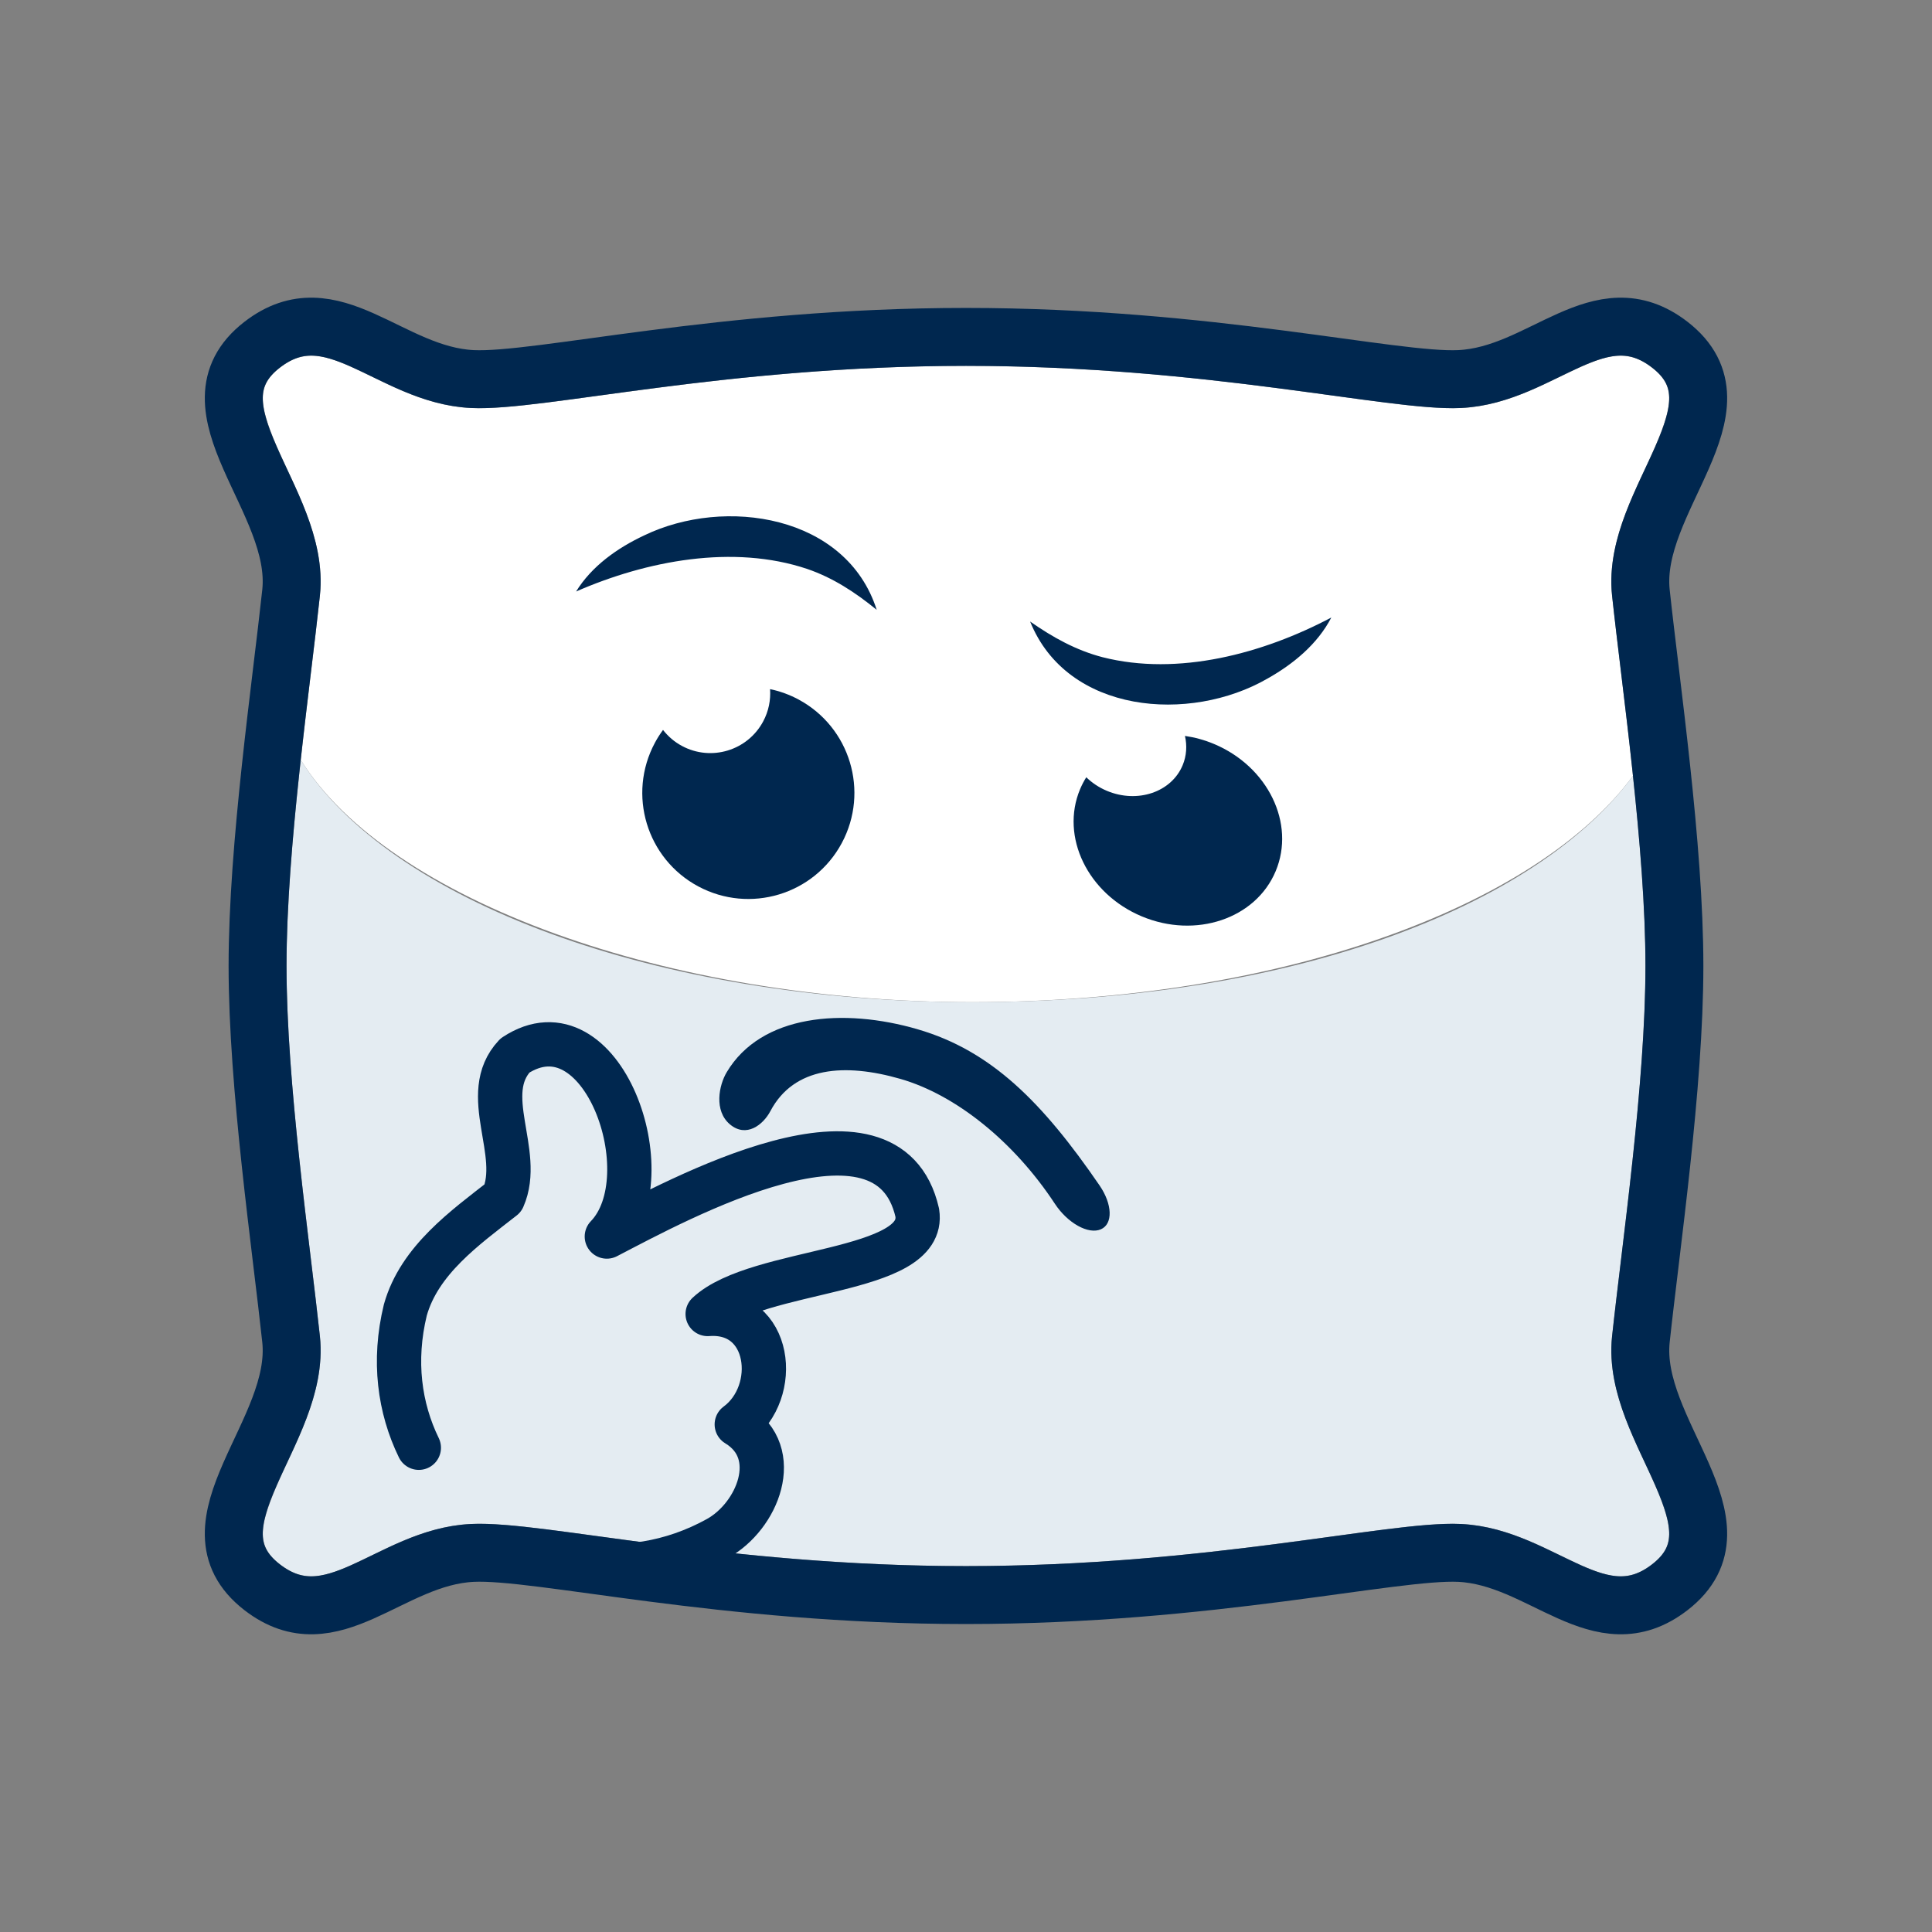
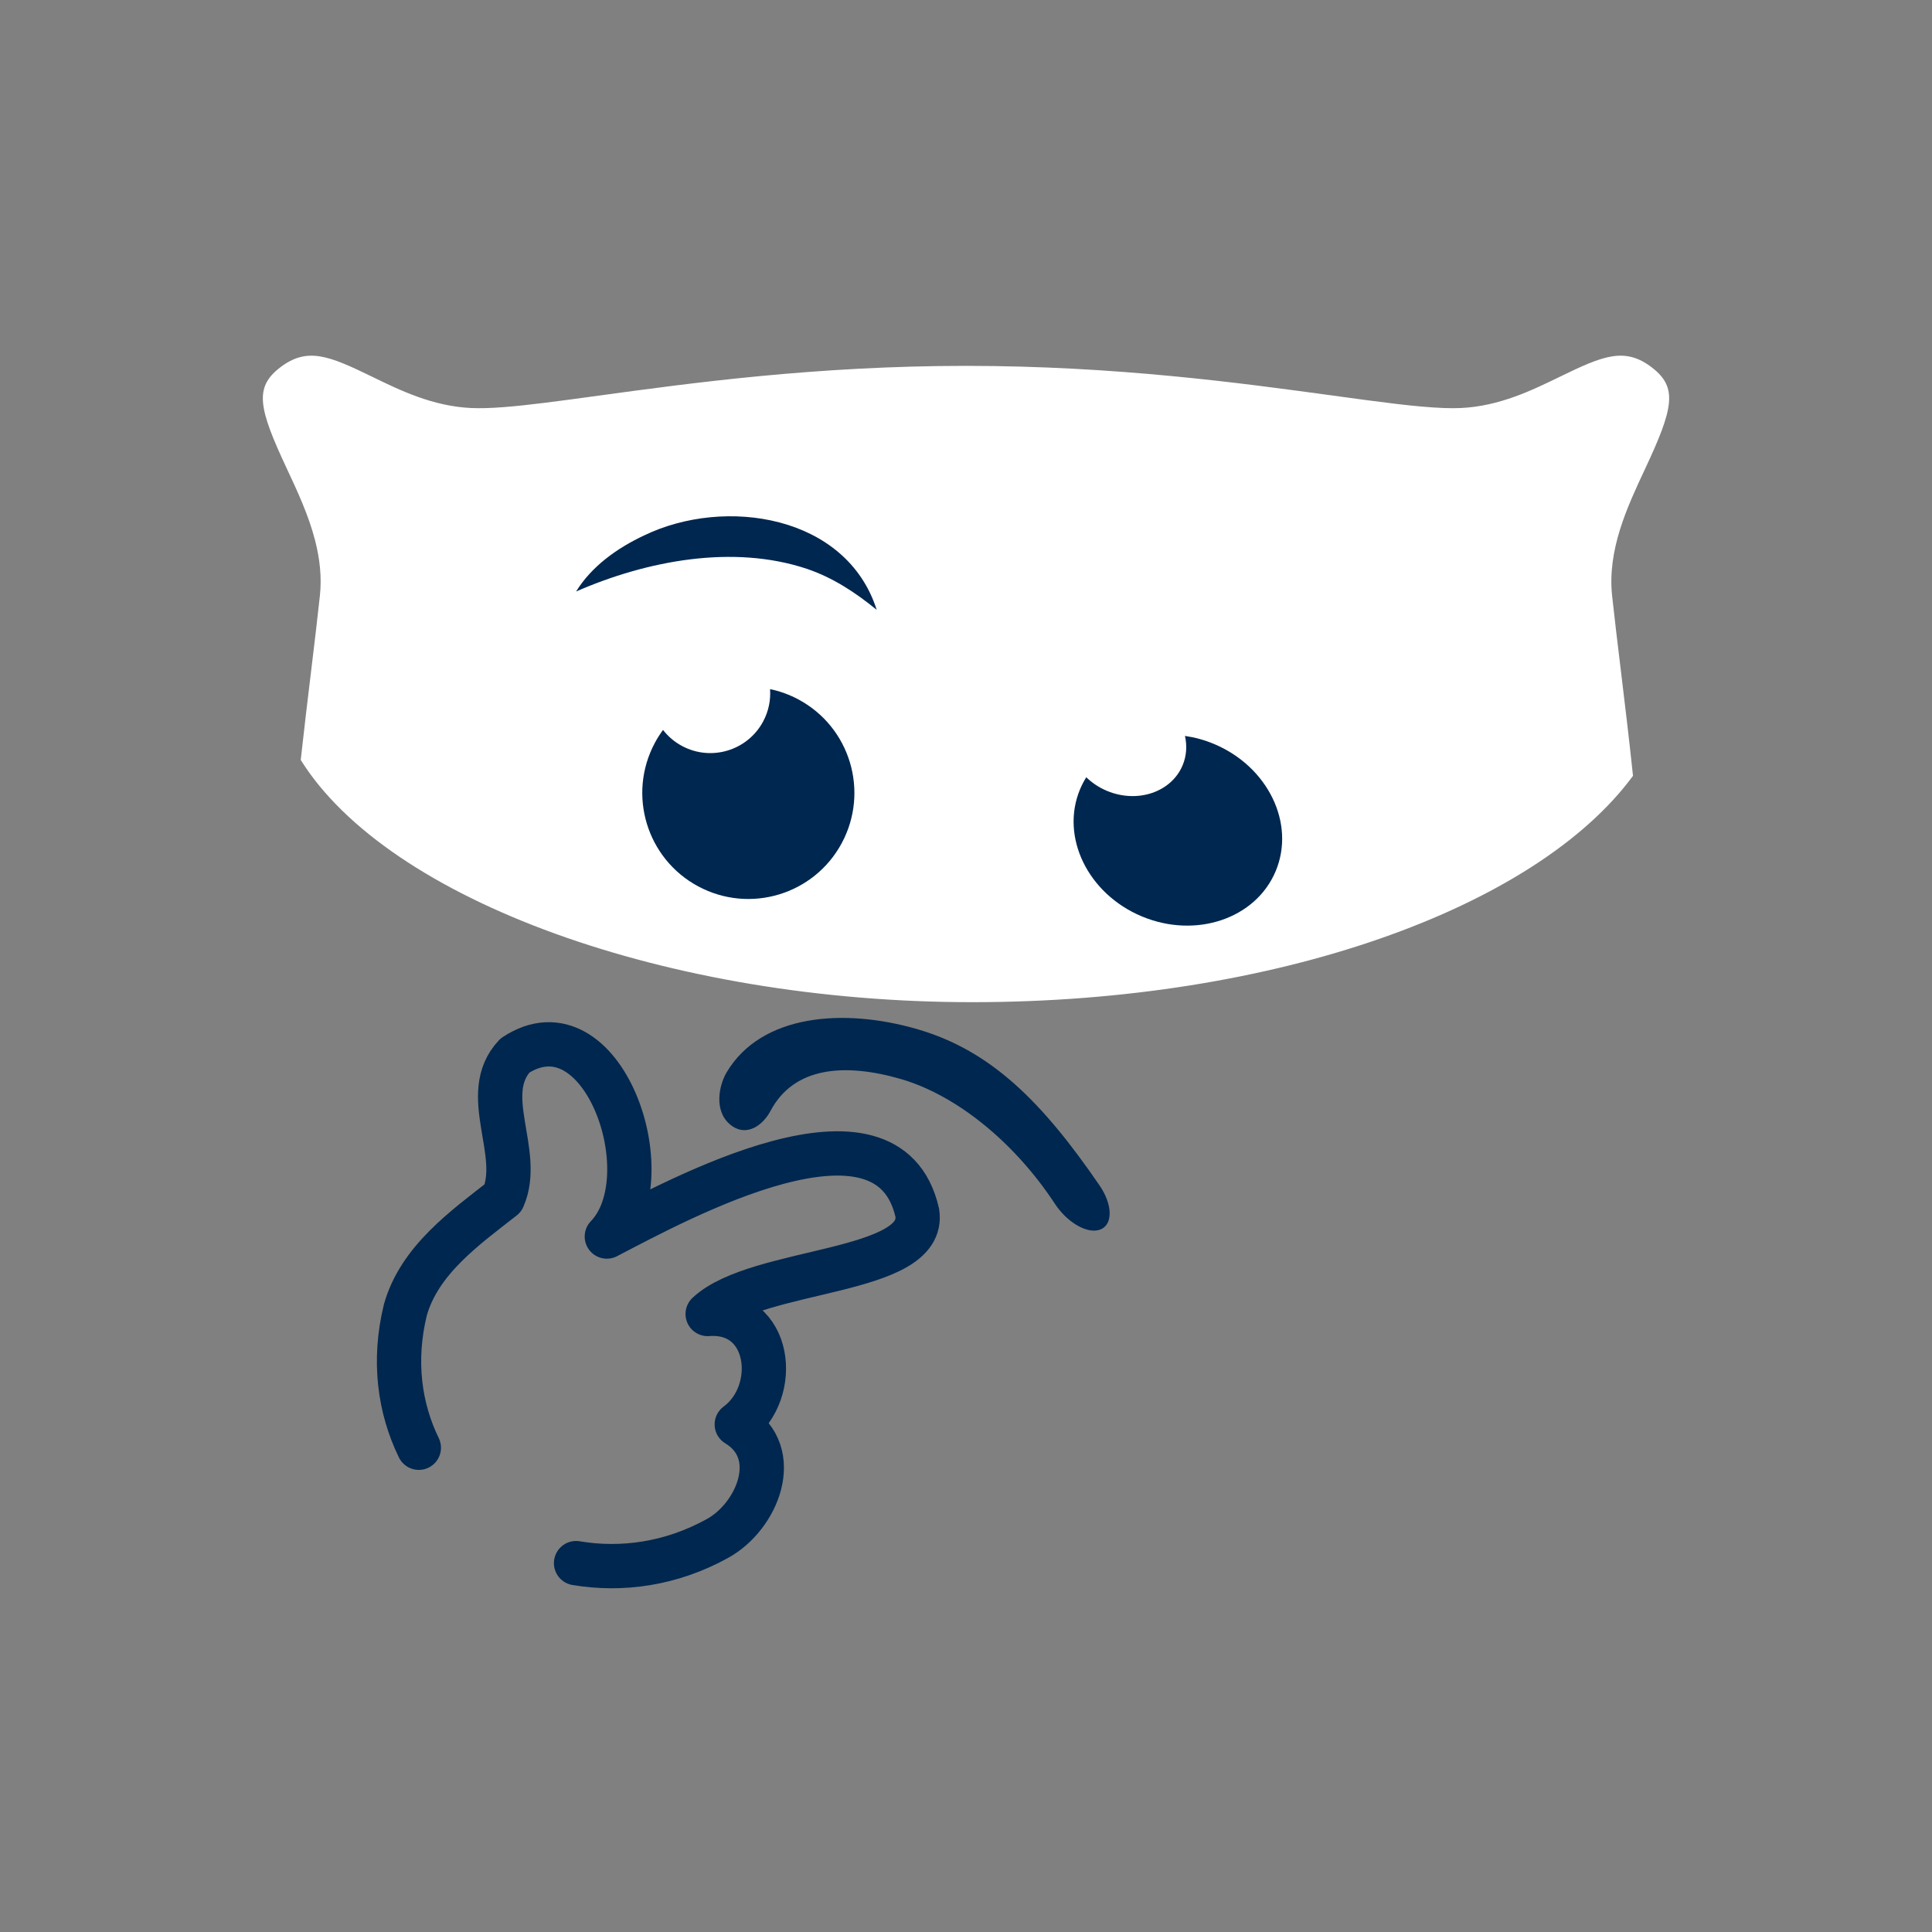
<svg xmlns="http://www.w3.org/2000/svg" viewBox="0 0 566.93 566.93">
  <rect x="0" y="0" width="566.93" height="566.93" fill="#808080" stroke="none" />
  <defs>
    <style>
      .cls-1 {
        fill: #fff;
      }

      .cls-2 {
        fill: #e4ecf2;
      }

      .cls-3 {
        stroke-linecap: round;
        stroke-linejoin: round;
        stroke-width: 13px;
      }

      .cls-3, .cls-4 {
        fill: none;
        stroke: #00274f;
      }

      .cls-4 {
        stroke-miterlimit: 10;
        stroke-width: 17px;
      }

      .cls-5 {
        fill: #00274f;
      }
    </style>
  </defs>
  <g id="Base">
    <g>
      <path class="cls-1" d="M475.38,155.37c-1.93,6.22-3.04,12.73-2.32,19.44.67,6.24,1.56,13.6,2.5,21.4,1.19,9.83,2.48,20.52,3.63,31.45-28.47,38.72-104.53,66.42-193.89,66.42s-171.43-29.95-197.05-71.08h0c1.02-9.31,2.11-18.37,3.13-26.79.94-7.8,1.82-15.16,2.49-21.4.59-5.52-.05-10.89-1.37-16.08-1.91-7.5-5.24-14.62-8.33-21.21-8.32-17.75-9.59-23.79-2.05-29.63,8-6.18,14.4-3.51,27,2.62,8.36,4.07,17.83,8.68,29.11,9.22,2.64.12,5.72.03,9.25-.24,7.34-.54,16.64-1.81,28.1-3.38,26.98-3.69,63.93-8.75,107.89-8.75s80.9,5.06,107.88,8.75c13.78,1.89,24.46,3.34,32.33,3.62,1.82.07,3.5.07,5.02,0,11.28-.54,20.76-5.15,29.12-9.22,12.59-6.13,19-8.81,26.99-2.62,7.55,5.84,6.27,11.88-2.04,29.63-2.63,5.6-5.43,11.58-7.39,17.85Z" />
-       <path class="cls-2" d="M484.81,459.03c-7.99,6.19-14.4,3.52-26.99-2.62-8.36-4.07-17.84-8.68-29.12-9.21-.78-.04-1.6-.06-2.46-.06-8.07,0-19.56,1.57-34.89,3.67-26.98,3.69-63.93,8.75-107.88,8.75s-80.9-5.06-107.88-8.75c-16.97-2.32-29.23-4-37.36-3.61-11.28.53-20.75,5.14-29.11,9.21-12.59,6.14-19,8.81-27,2.62-7.54-5.84-6.27-11.88,2.05-29.63,5.22-11.15,11.14-23.79,9.7-37.29-.67-6.24-1.55-13.6-2.49-21.39-3.25-26.96-7.3-60.5-7.3-87.26,0-18.39,1.91-40,4.17-60.46,25.62,41.13,104.15,71.08,197.05,71.08s165.42-27.7,193.89-66.42c2.03,19.05,3.66,38.8,3.66,55.8,0,26.76-4.04,60.3-7.29,87.26-.94,7.79-1.83,15.15-2.5,21.39-1.44,13.5,4.48,26.14,9.71,37.29,8.31,17.75,9.59,23.79,2.04,29.63Z" />
-       <path class="cls-4" d="M75.58,283.46c0-35.3,6.93-82.38,9.84-109.56,2.91-27.18-32.33-54.29-8.5-72.74,20.57-15.92,37.34,8.91,61.71,10.07,19.46.92,73.34-12.37,144.83-12.37,71.49,0,125.37,13.3,144.83,12.37,24.37-1.15,41.14-25.99,61.71-10.07,23.83,18.45-11.4,45.56-8.5,72.74,2.91,27.18,9.84,74.25,9.84,109.56,0,35.3-6.93,82.38-9.84,109.56-2.91,27.18,32.33,54.29,8.5,72.74-20.57,15.92-37.34-8.91-61.71-10.07-19.46-.92-73.34,12.37-144.83,12.37-71.49,0-125.37-13.3-144.83-12.37-24.37,1.15-41.14,25.99-61.71,10.07-23.83-18.45,11.4-45.56,8.5-72.74-2.91-27.18-9.84-74.25-9.84-109.56Z" />
    </g>
  </g>
  <g id="Calque_1" data-name="Calque 1">
    <path class="cls-5" d="M269.29,302.04c21.63,6.29,36.66,21.46,53.36,45.81,3.78,5.51,4,11.31.39,12.88-3.66,1.59-9.75-1.8-13.49-7.49-12.03-18.3-29.13-31.98-45.31-36.64-16.28-4.69-31.25-3.66-38.17,9.44-2.16,4.09-7.11,7.91-11.88,3.89-4.72-3.99-3.25-11.43-.94-15.3,10.13-17,34.23-18.94,56.03-12.6Z" />
    <path class="cls-5" d="M223.94,211.71c-4.59,8.56-15.25,11.78-23.81,7.19-2.24-1.2-4.1-2.82-5.57-4.71-.87,1.19-1.68,2.44-2.39,3.78-8.12,15.15-2.43,34.01,12.72,42.13,15.15,8.12,34.01,2.43,42.13-12.72s2.43-34.01-12.72-42.13c-2.69-1.44-5.49-2.44-8.33-3.03.22,3.19-.41,6.47-2.03,9.49Z" />
    <path class="cls-5" d="M347.03,224.57c-3.31,7.9-13.25,11.25-22.21,7.5-2.34-.98-4.38-2.36-6.06-3.99-.69,1.1-1.3,2.27-1.82,3.5-5.85,13.97,2.25,30.68,18.1,37.32,15.85,6.64,33.45.7,39.3-13.27s-2.25-30.68-18.1-37.32c-2.81-1.18-5.68-1.95-8.52-2.36.64,2.86.48,5.83-.69,8.62Z" />
    <path class="cls-3" d="M169.04,458.69c13.41,2.25,27.88.27,41.43-7.2,11.85-6.47,19.45-25.19,5.73-33.51,12.89-9.46,10.18-33.82-8.54-32.4,14.6-13.66,64.33-11.6,61.5-29.72-8.59-37.73-70.01-3.95-91.09,6.99,17.07-17.64-1.41-69.93-26.96-53.11-10.65,11.35,2.38,28.48-3.5,41.81-11.13,8.71-24.56,18.22-28.67,32.86-3.63,14.93-1.71,28.79,3.96,40.42" />
    <path class="cls-5" d="M169.04,173.59c4.59-7.47,12.13-12.79,19.99-16.48,23.73-11.45,59.38-5.97,68.23,21.84-6.36-5.19-12.88-9.43-20.42-12.01-21.71-7.27-47.1-2.42-67.81,6.64h0Z" />
-     <path class="cls-5" d="M390.66,181.21c-4.03,7.79-11.15,13.65-18.72,17.91-22.82,13.17-58.78,10.35-69.66-16.74,6.73,4.71,13.54,8.46,21.25,10.47,22.19,5.65,47.15-1.07,67.13-11.64h0Z" />
  </g>
</svg>